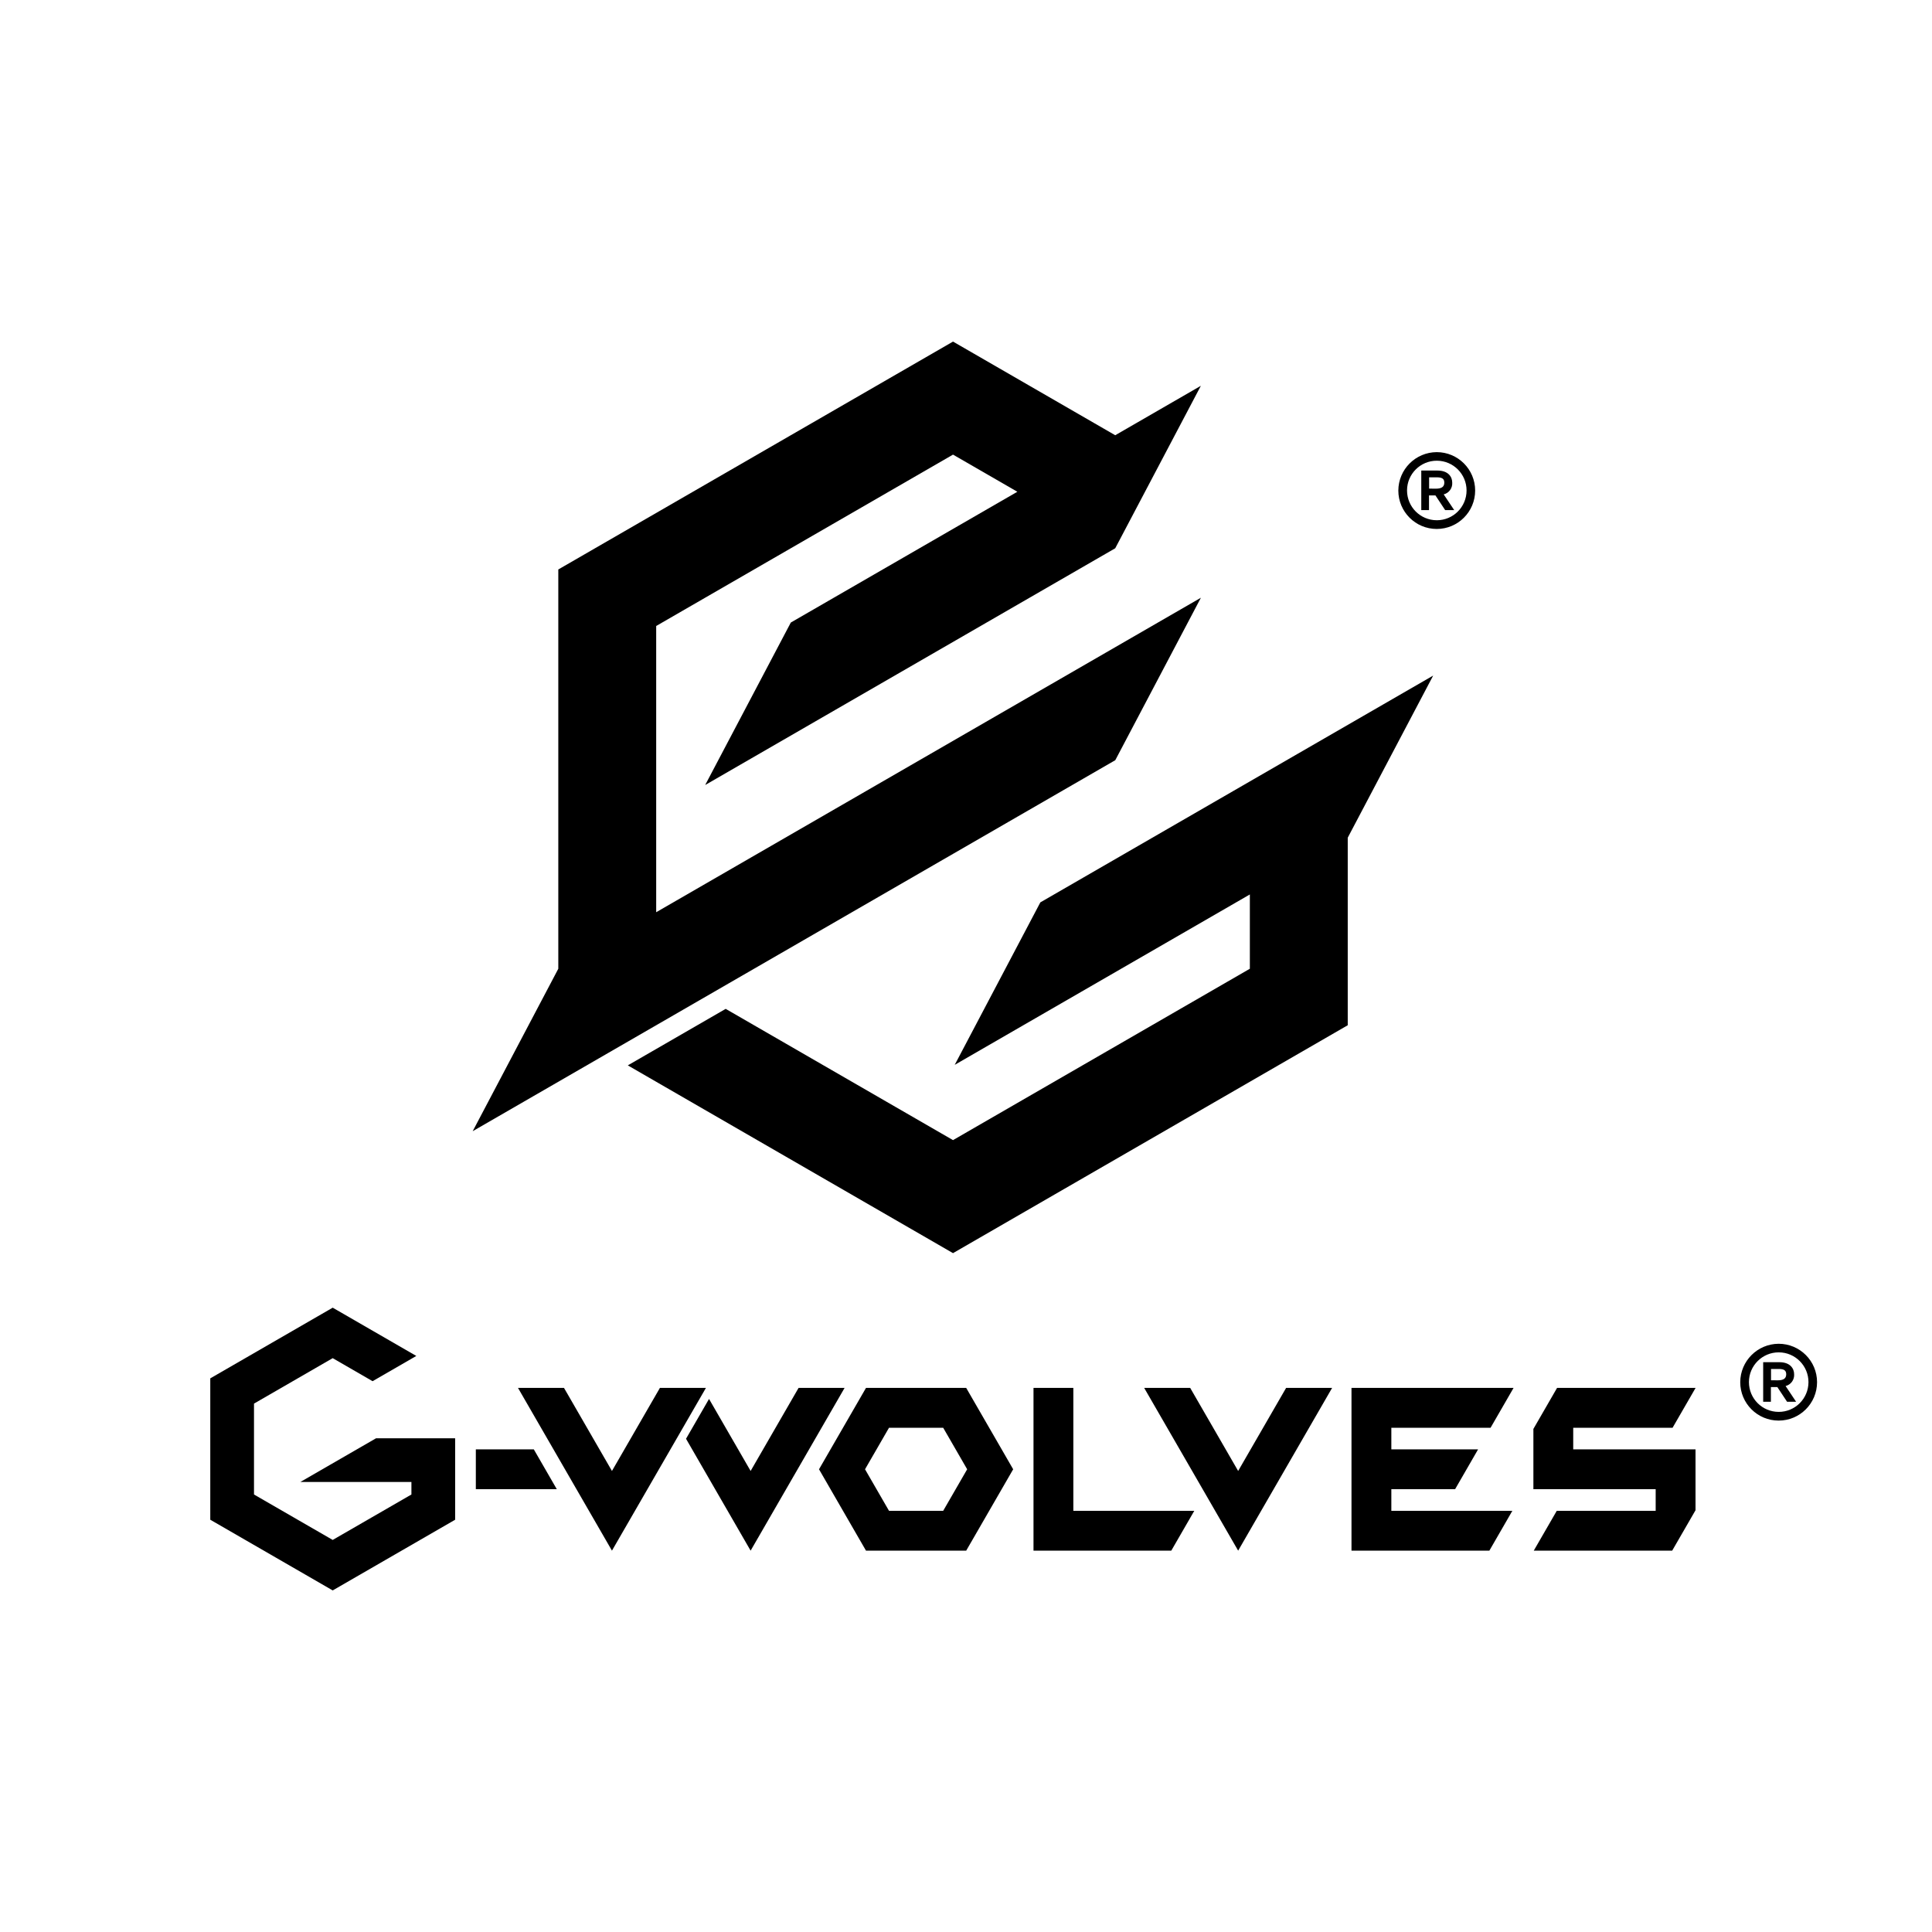
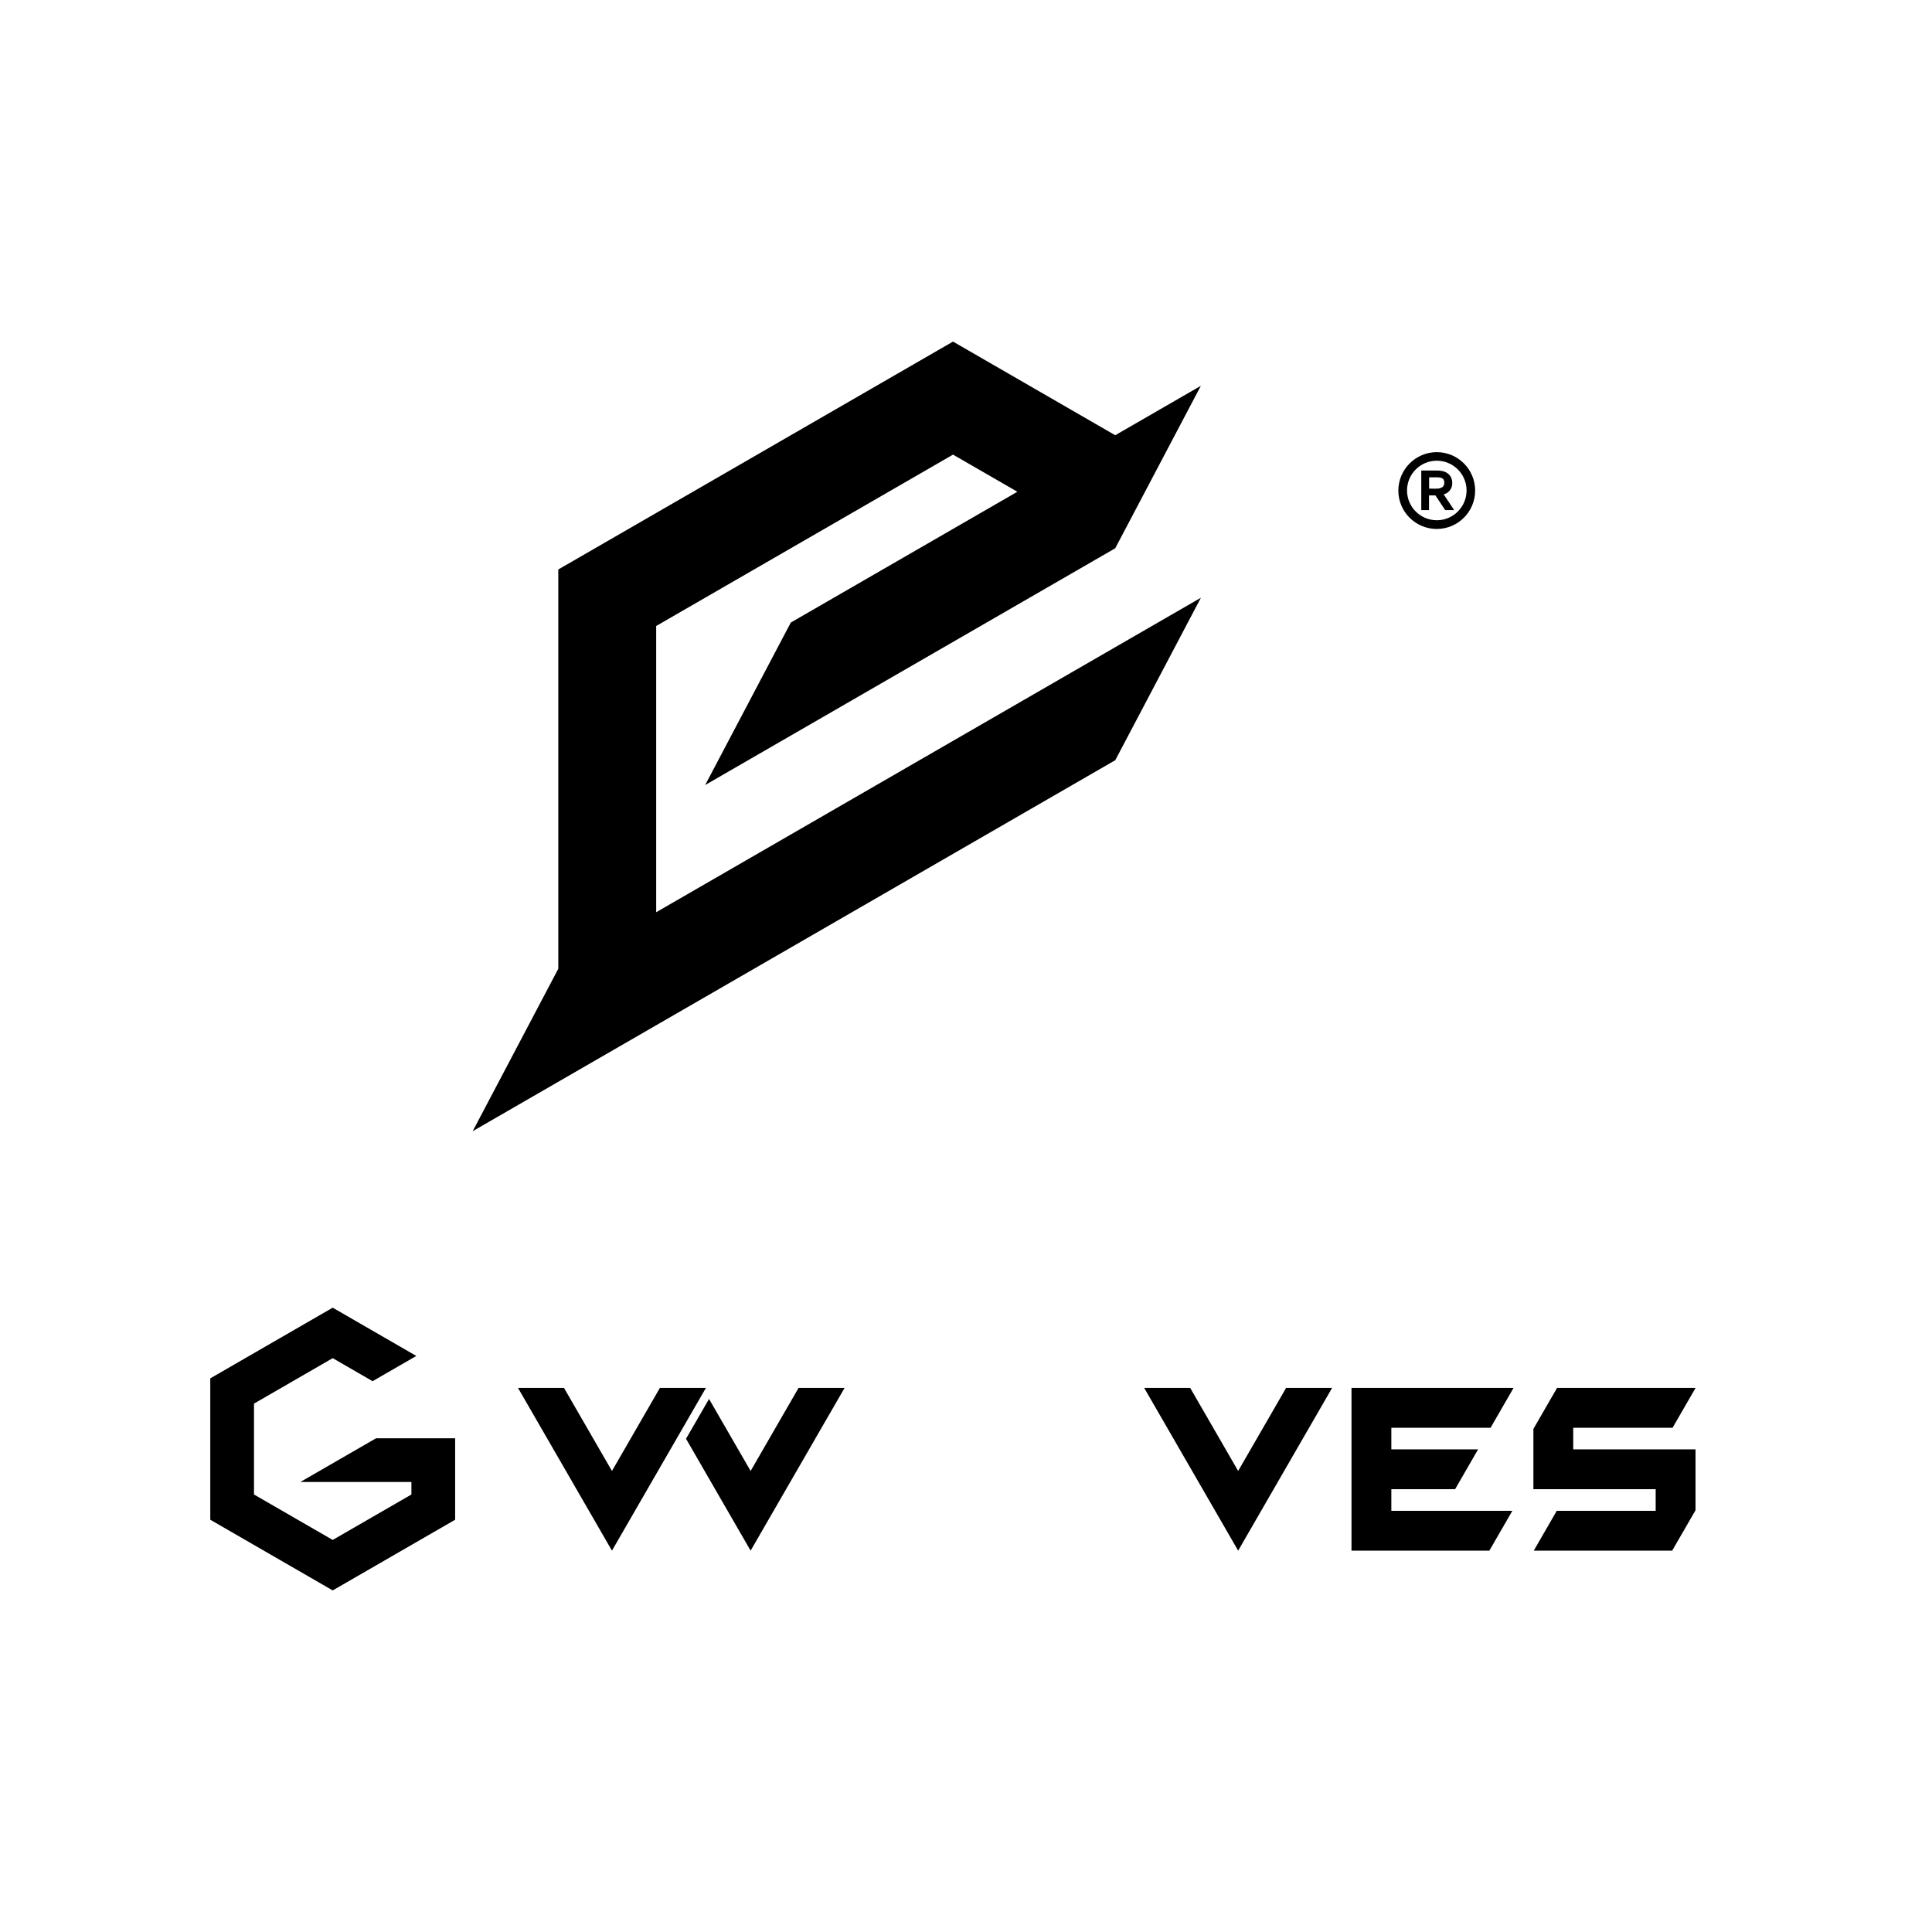
<svg xmlns="http://www.w3.org/2000/svg" version="1.1" viewBox="0 0 162 162">
  <g>
    <g id="_レイヤー_1" data-name="レイヤー_1">
      <g>
        <g>
          <polygon points="93.517 63.743 100.697 50.12 55.022 76.491 55.022 52.49 79.911 38.12 85.306 41.234 66.31 52.201 59.13 65.824 93.513 45.973 100.693 32.35 93.513 36.495 79.911 28.642 46.814 47.751 46.814 81.23 46.813 81.23 46.814 81.231 39.635 94.852 93.517 63.743" />
-           <polygon points="120.173 56.648 87.234 75.665 80.054 89.288 104.801 75.001 104.801 81.23 79.911 95.6 60.849 84.594 52.642 89.333 79.911 105.077 113.009 85.968 113.009 70.262 113.026 70.252 113.009 70.242 120.173 56.648" />
        </g>
        <g>
          <polygon points="38.164 120.6 31.534 120.6 25.185 124.265 34.498 124.265 34.498 125.315 27.898 129.125 21.298 125.315 21.298 117.694 27.898 113.883 31.242 115.814 34.908 113.697 27.898 109.65 17.632 115.577 17.632 127.431 27.898 133.358 38.164 127.431 38.164 120.6" />
          <polygon points="124.884 130.024 126.812 126.683 116.665 126.683 116.665 124.871 122.011 124.871 123.939 121.53 116.665 121.53 116.665 119.719 124.985 119.719 126.914 116.378 113.324 116.378 113.324 130.024 124.884 130.024" />
          <polygon points="130.561 116.378 128.576 119.817 128.576 124.871 138.83 124.871 138.83 126.683 130.536 126.683 128.607 130.024 140.214 130.024 142.171 126.634 142.171 121.53 131.916 121.53 131.916 119.719 140.247 119.719 142.176 116.378 130.561 116.378" />
-           <path d="M79.088,119.72l2.01,3.481-2.01,3.481h-4.544l-2.01-3.481,2.01-3.481h4.544M81.017,116.378h-8.403l-3.939,6.823,3.939,6.823h8.403l3.939-6.823-3.939-6.823h0Z" />
          <polygon points="55.334 116.378 51.313 123.342 47.292 116.378 43.435 116.378 51.313 130.024 59.192 116.378 55.334 116.378" />
          <polygon points="66.961 116.378 62.94 123.342 59.453 117.302 57.524 120.643 62.94 130.024 70.819 116.378 66.961 116.378" />
-           <polygon points="44.76 121.53 39.899 121.53 39.899 124.871 46.689 124.871 44.76 121.53" />
          <polygon points="107.841 116.378 103.82 123.342 99.799 116.378 95.941 116.378 103.82 130.024 111.698 116.378 107.841 116.378" />
-           <polygon points="98.213 130.024 100.142 126.683 90.001 126.683 90.001 116.378 86.66 116.378 86.66 130.024 98.213 130.024" />
        </g>
-         <path d="M149.141,112.676c1.779,0,3.221,1.442,3.221,3.221,0,1.779-1.442,3.221-3.221,3.221s-3.221-1.442-3.221-3.221h0c.008-1.775,1.445-3.213,3.221-3.221M149.141,118.388c1.378.003,2.498-1.113,2.501-2.491s-1.113-2.498-2.491-2.501c-1.378-.003-2.498,1.113-2.501,2.491v.009c.003,1.375,1.116,2.489,2.491,2.491M147.844,117.536v-3.315h1.359c.919,0,1.236.545,1.236,1.004.037.462-.266.883-.715.995l.881,1.317h-.758l-.815-1.231h-.54v1.231h-.649ZM149.066,115.741c.474,0,.71-.152.71-.507s-.227-.445-.649-.445h-.625v.947l.564.005Z" />
        <path d="M120.472,37.912c1.779,0,3.221,1.442,3.221,3.221,0,1.779-1.442,3.221-3.221,3.221s-3.221-1.442-3.221-3.221h0c.008-1.775,1.445-3.213,3.221-3.221M120.472,43.623c1.378.003,2.498-1.113,2.501-2.491s-1.113-2.498-2.491-2.501c-1.378-.003-2.498,1.113-2.501,2.491v.009c.003,1.375,1.116,2.489,2.491,2.491M119.175,42.771v-3.315h1.359c.919,0,1.236.545,1.236,1.004.037.462-.266.883-.715.995l.881,1.317h-.758l-.815-1.231h-.54v1.231h-.649ZM120.397,40.976c.474,0,.71-.152.71-.507s-.227-.445-.649-.445h-.625v.947l.564.005Z" />
      </g>
    </g>
  </g>
</svg>